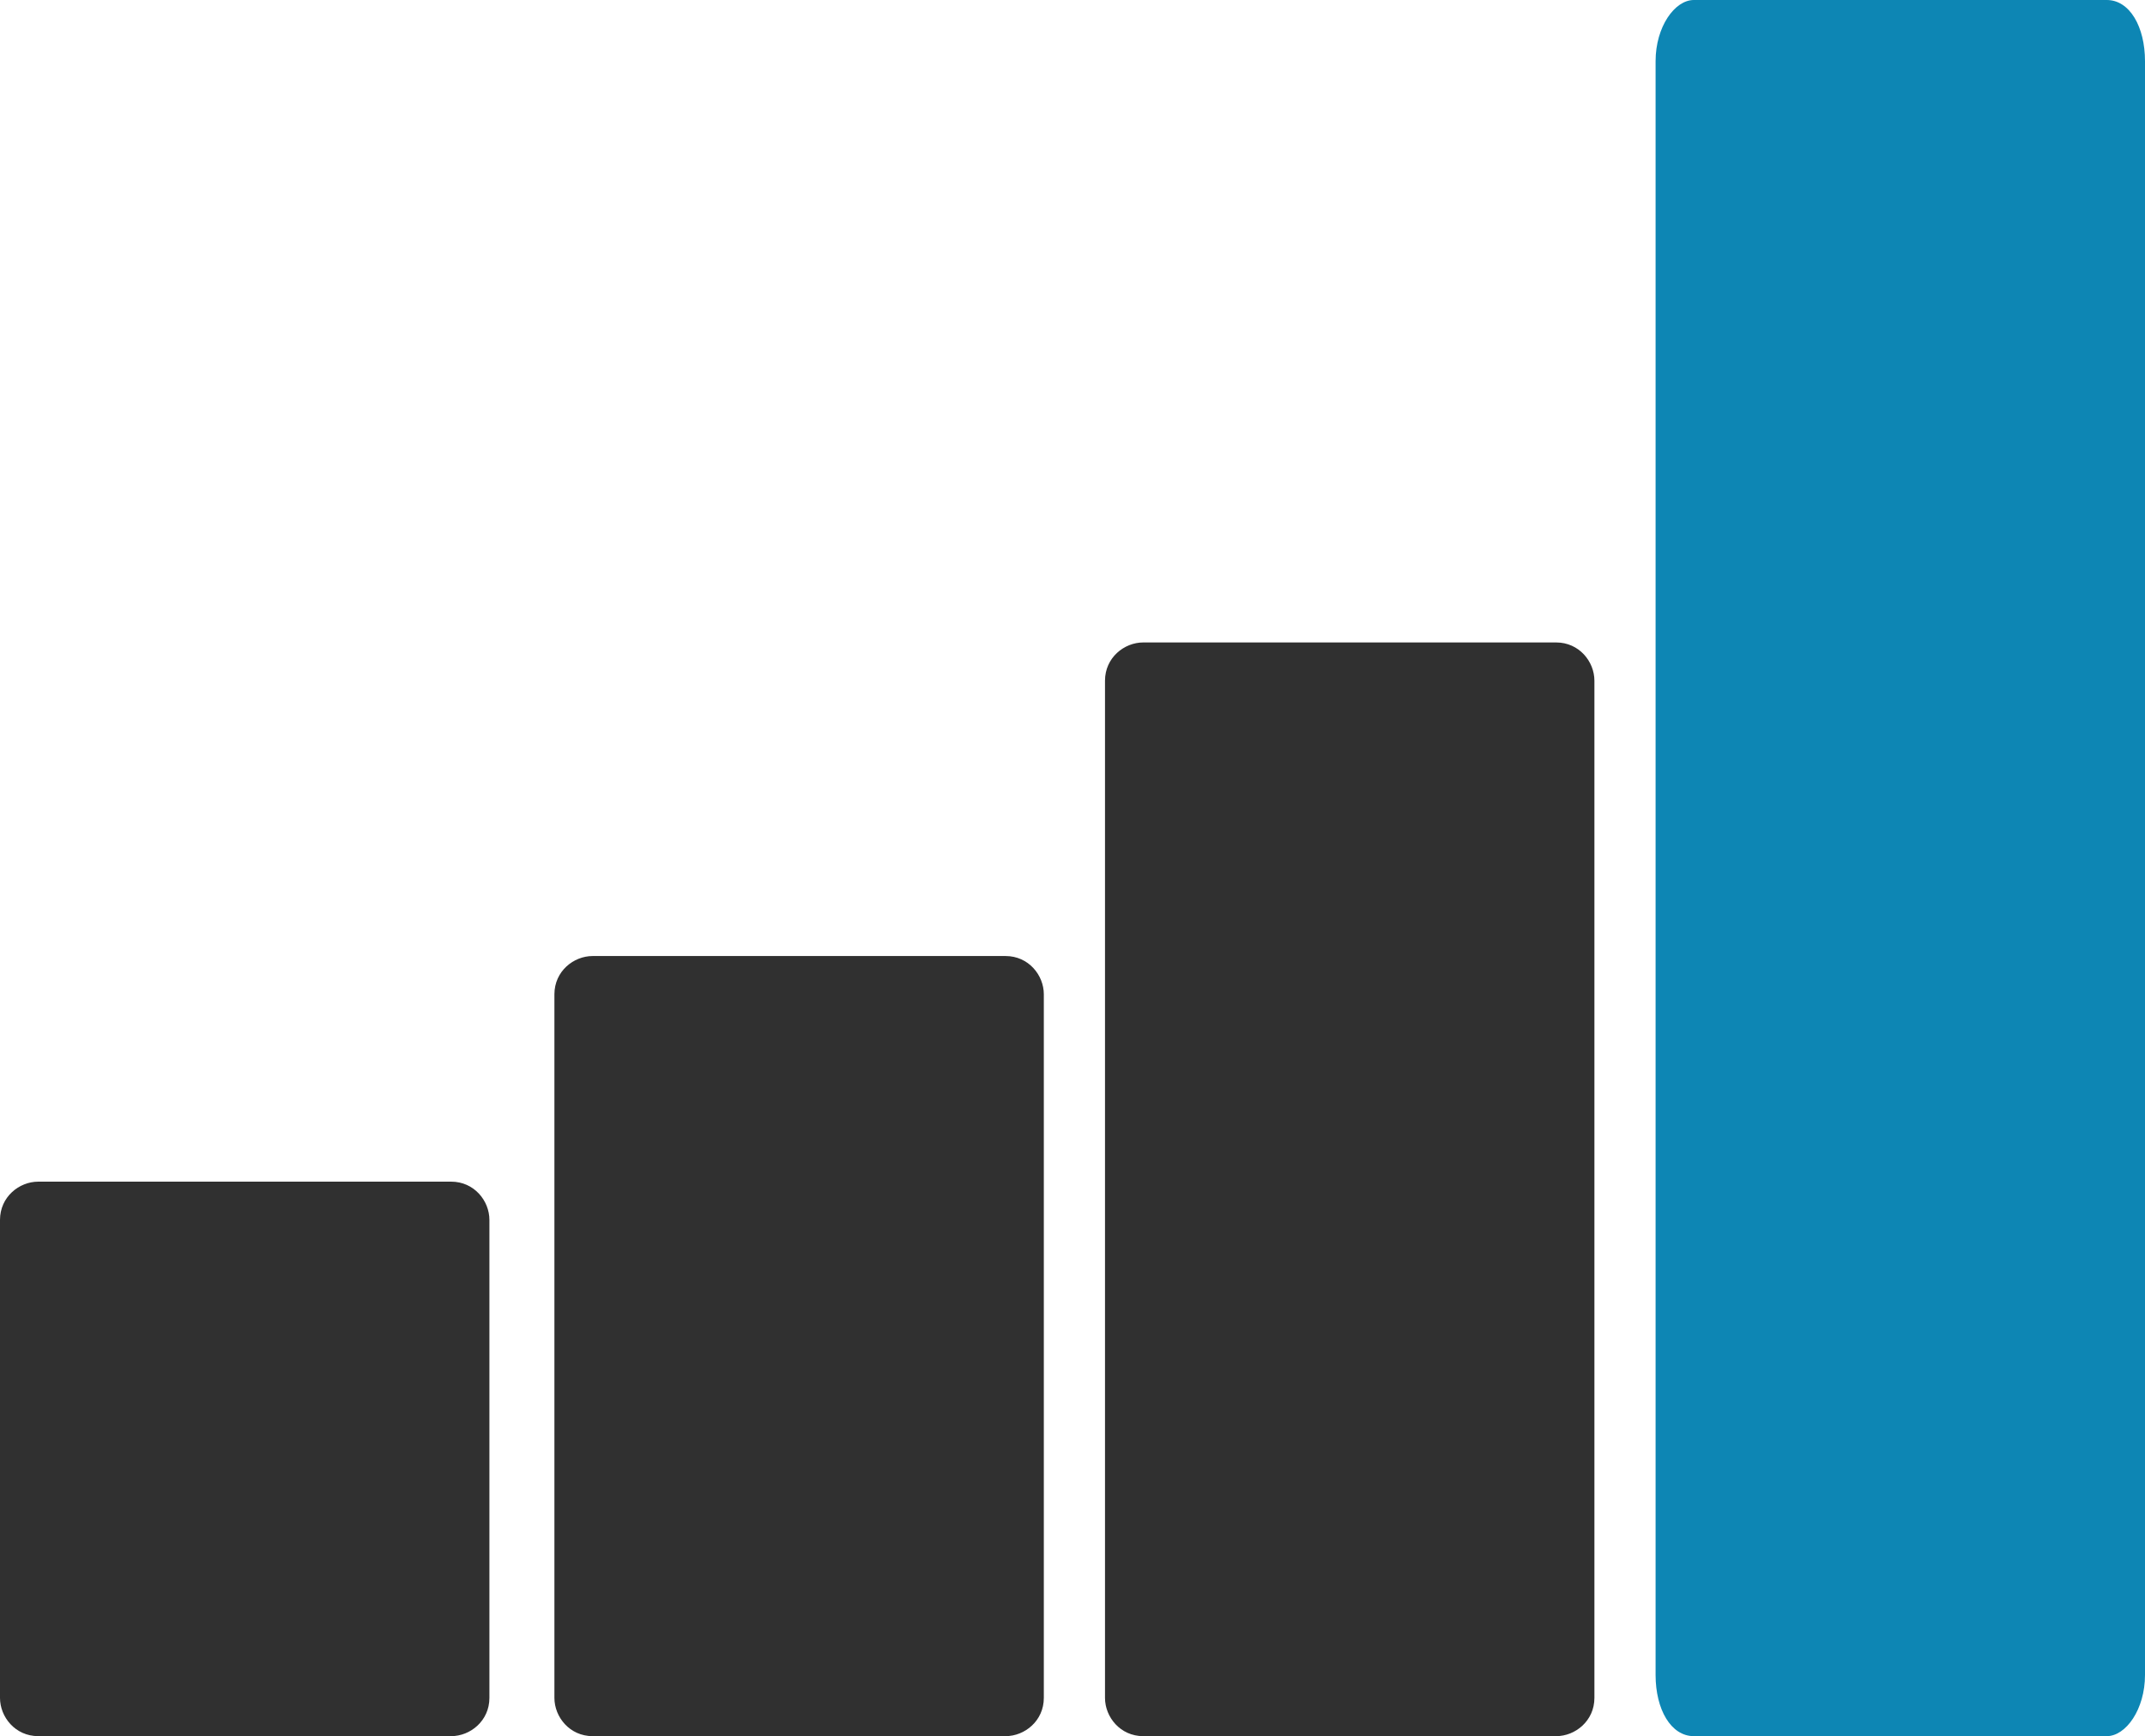
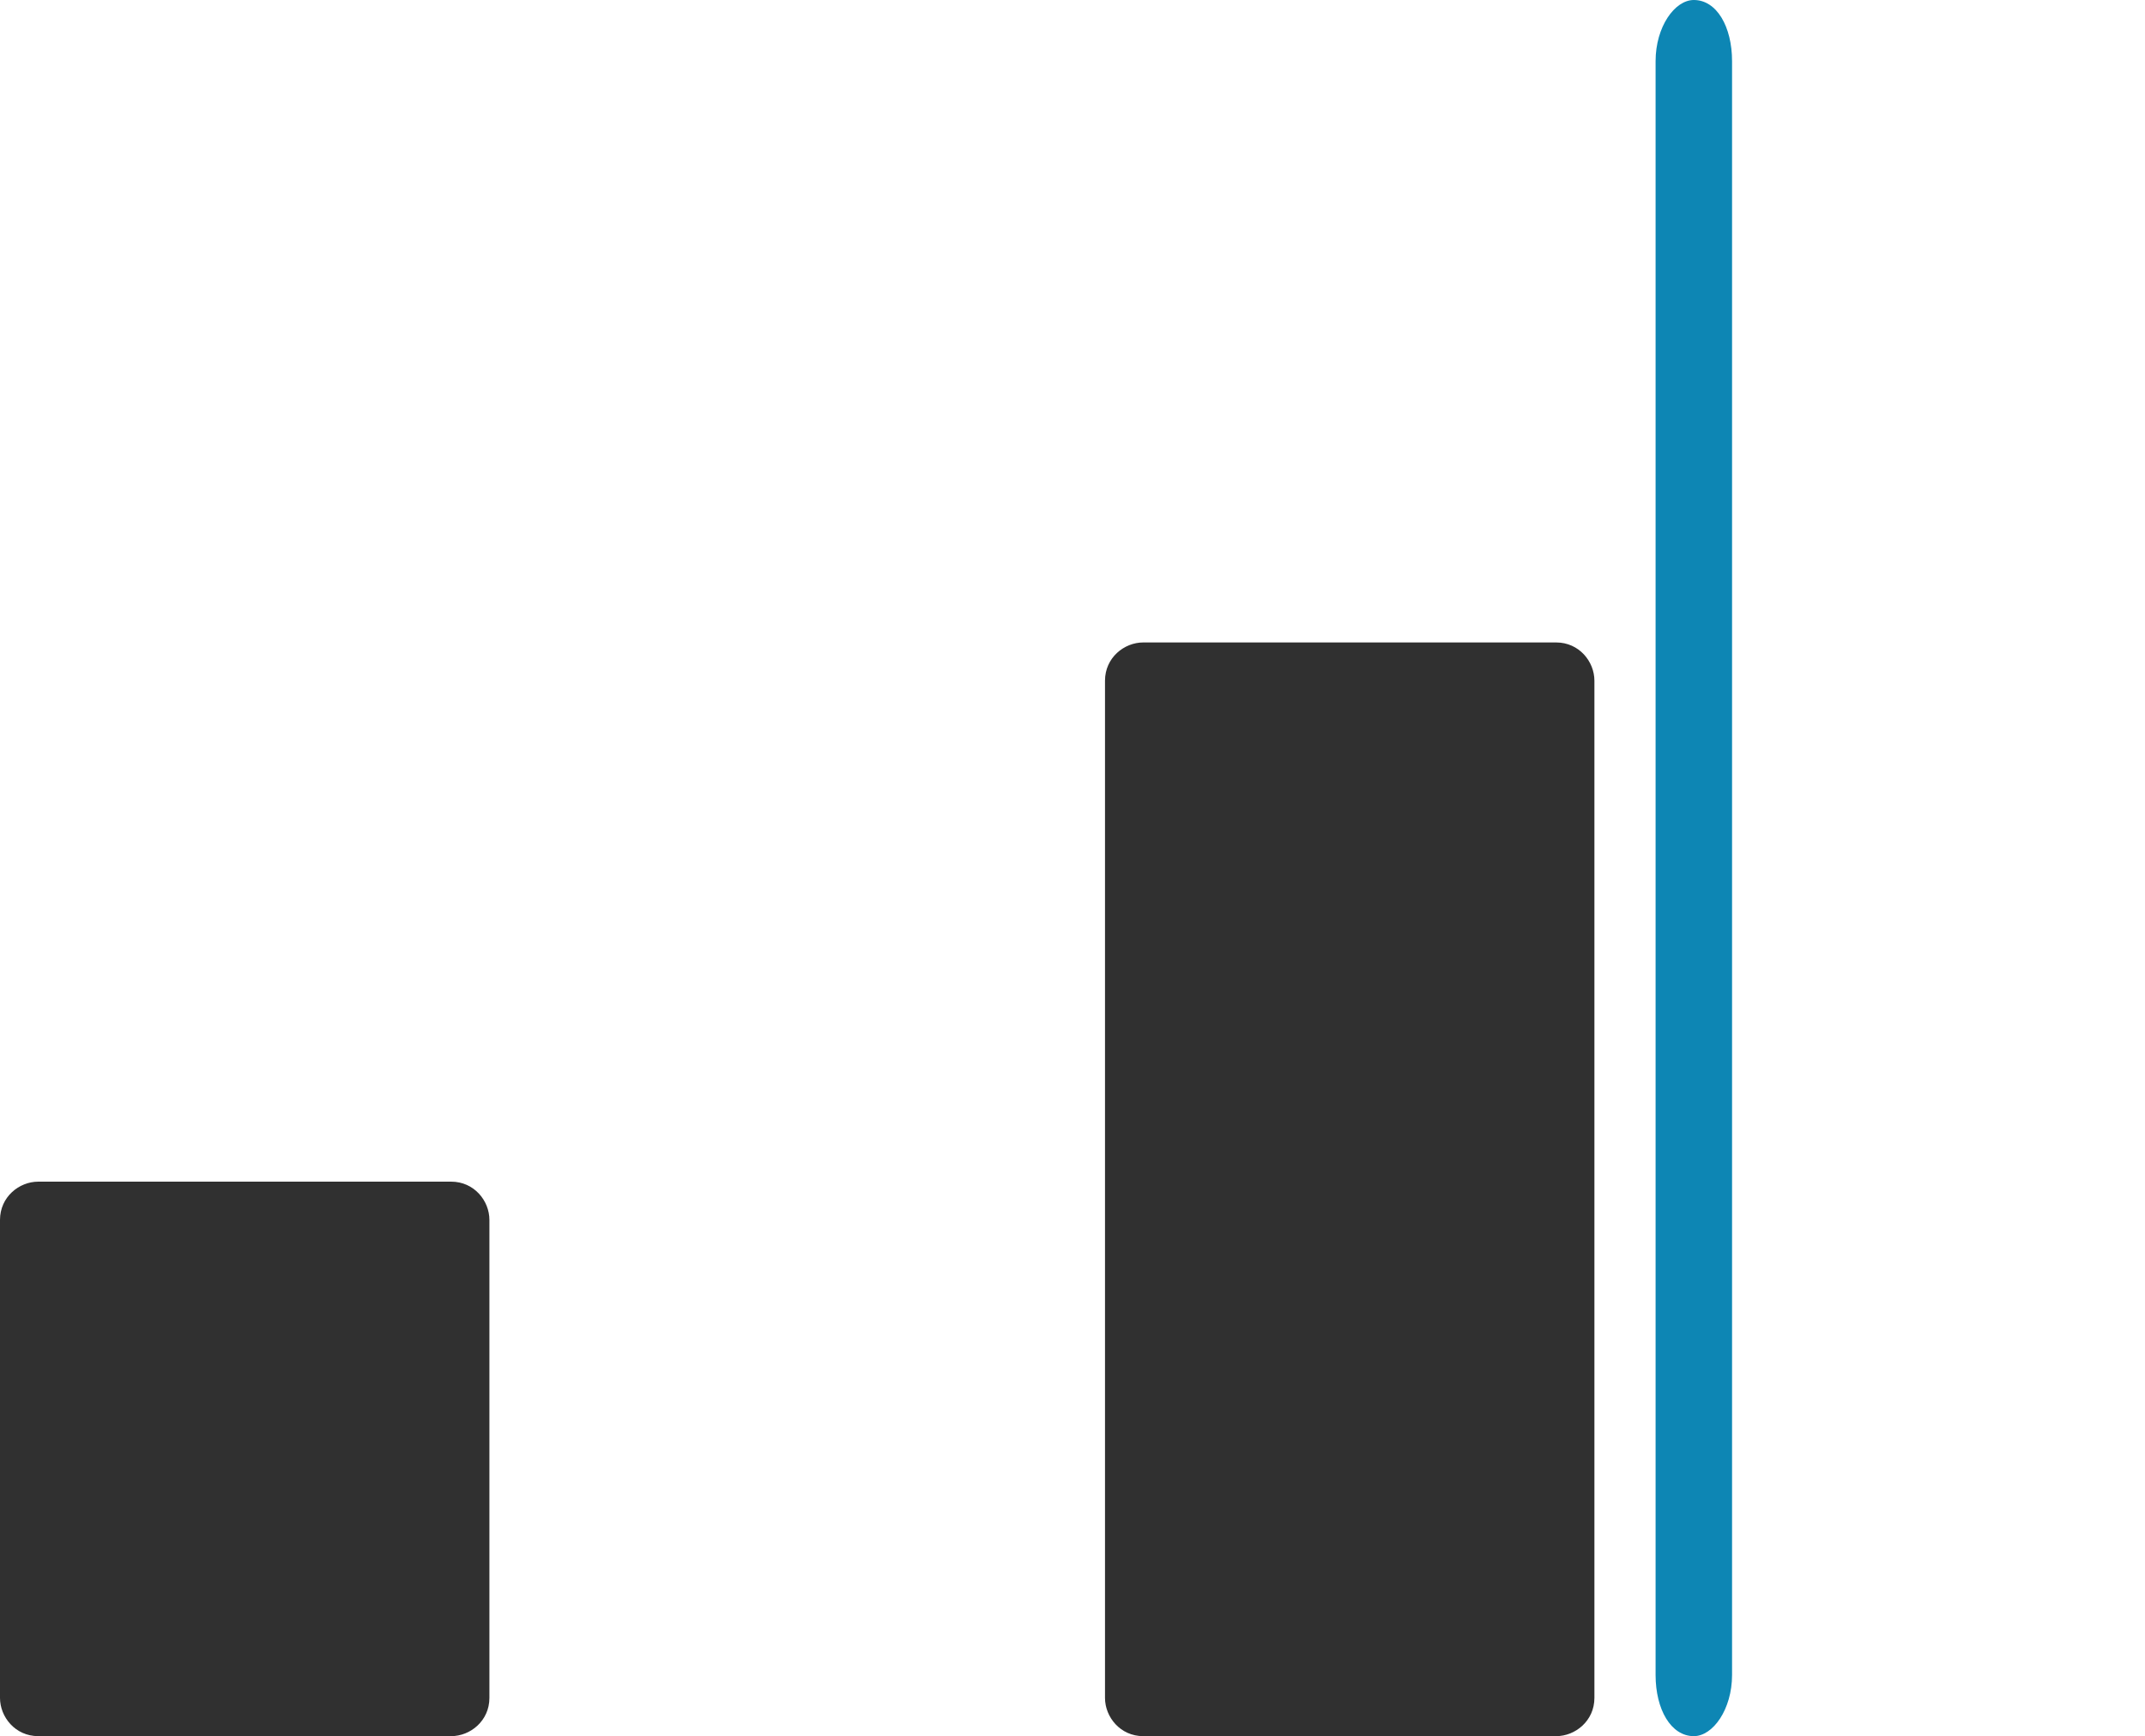
<svg xmlns="http://www.w3.org/2000/svg" viewBox="0 0 56.1 45.4">
  <defs>
    <style> .cls-1 { fill: #303030; } .cls-2 { fill: #0d86b4; } </style>
  </defs>
  <g>
    <g id="Ebene_1">
      <g>
        <path class="cls-1" d="M40.7,16.8h-10.8c-.5,0-1,.4-1,1v26.6c0,.5.4,1,1,1h10.8c.5,0,1-.4,1-1v-26.6c0-.5-.4-1-1-1" />
-         <path class="cls-1" d="M26.3,25h-10.8c-.5,0-1,.4-1,1v18.4c0,.5.4,1,1,1h10.8c.5,0,1-.4,1-1v-18.4c0-.5-.4-1-1-1" />
        <path class="cls-1" d="M11.8,30.9H1c-.5,0-1,.4-1,1v12.5c0,.5.4,1,1,1h10.8c.5,0,1-.4,1-1v-12.5c0-.5-.4-1-1-1" />
      </g>
-       <path class="cls-2" d="M55.1,0h-10.8c-.5,0-1,.7-1,1.6v42.2c0,.9.4,1.6,1,1.6h10.8c.5,0,1-.7,1-1.6V1.6c0-.9-.4-1.6-1-1.6" />
+       <path class="cls-2" d="M55.1,0h-10.8c-.5,0-1,.7-1,1.6v42.2c0,.9.4,1.6,1,1.6c.5,0,1-.7,1-1.6V1.6c0-.9-.4-1.6-1-1.6" />
    </g>
  </g>
</svg>